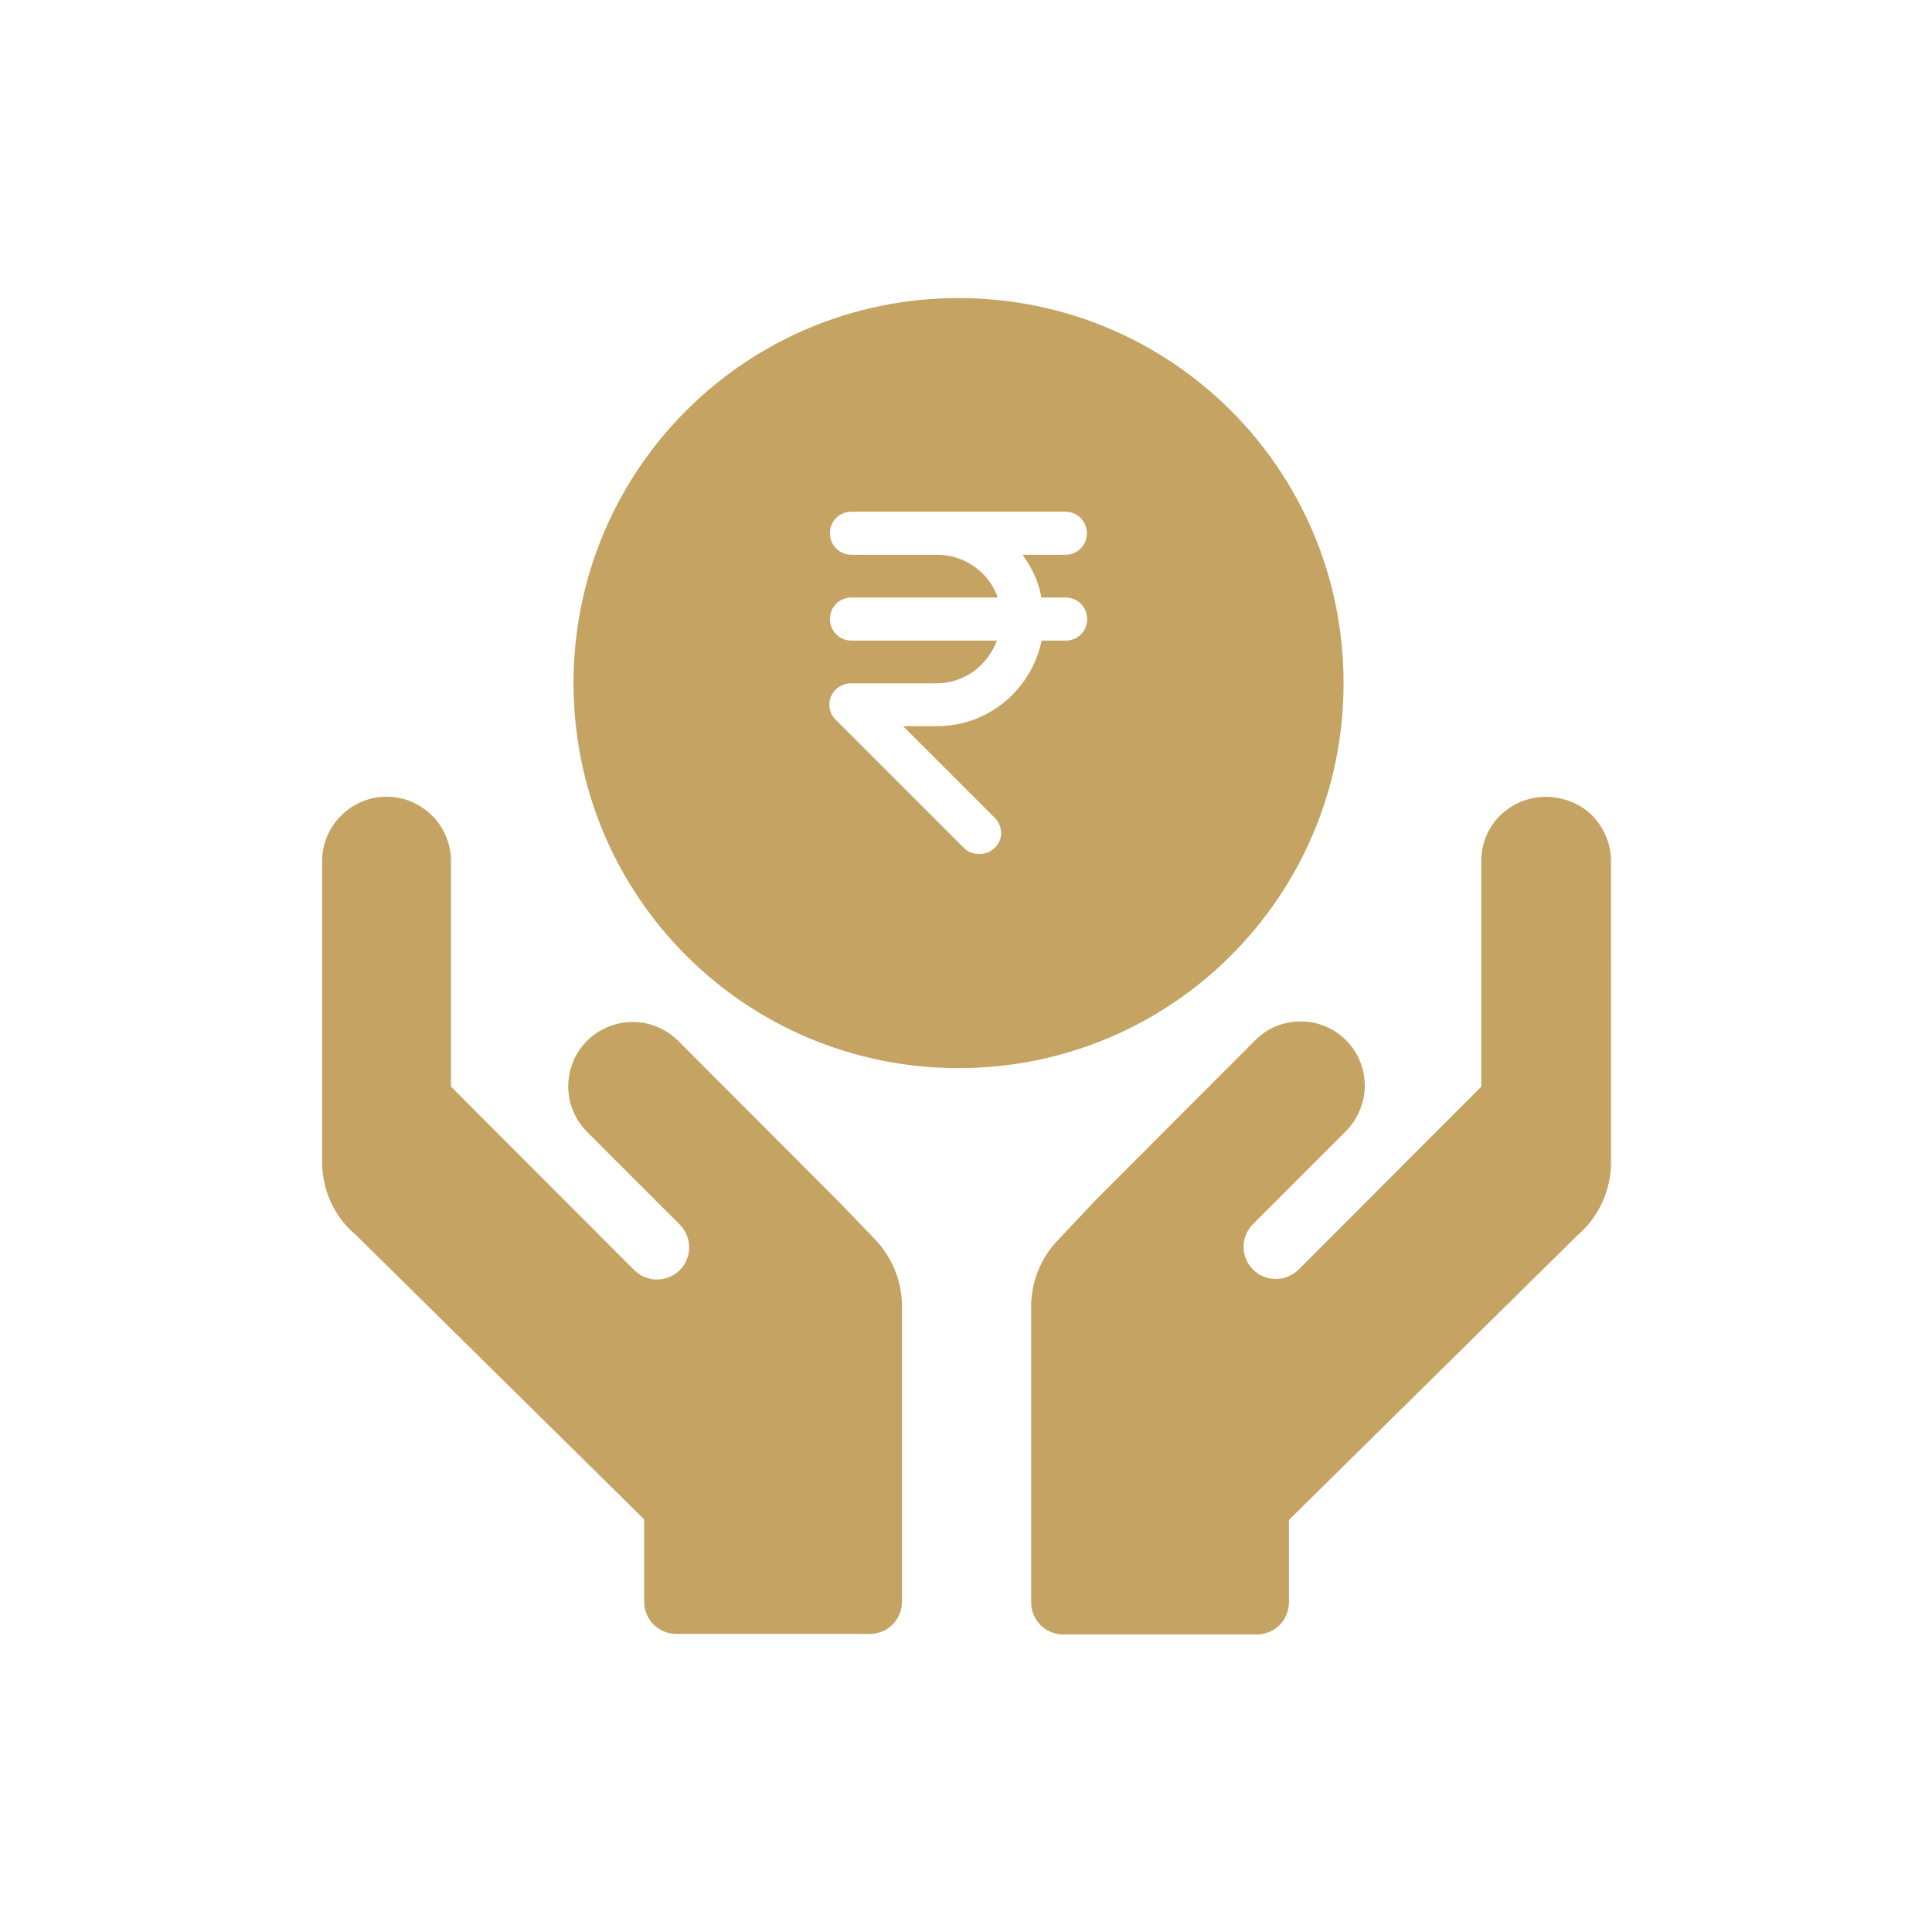
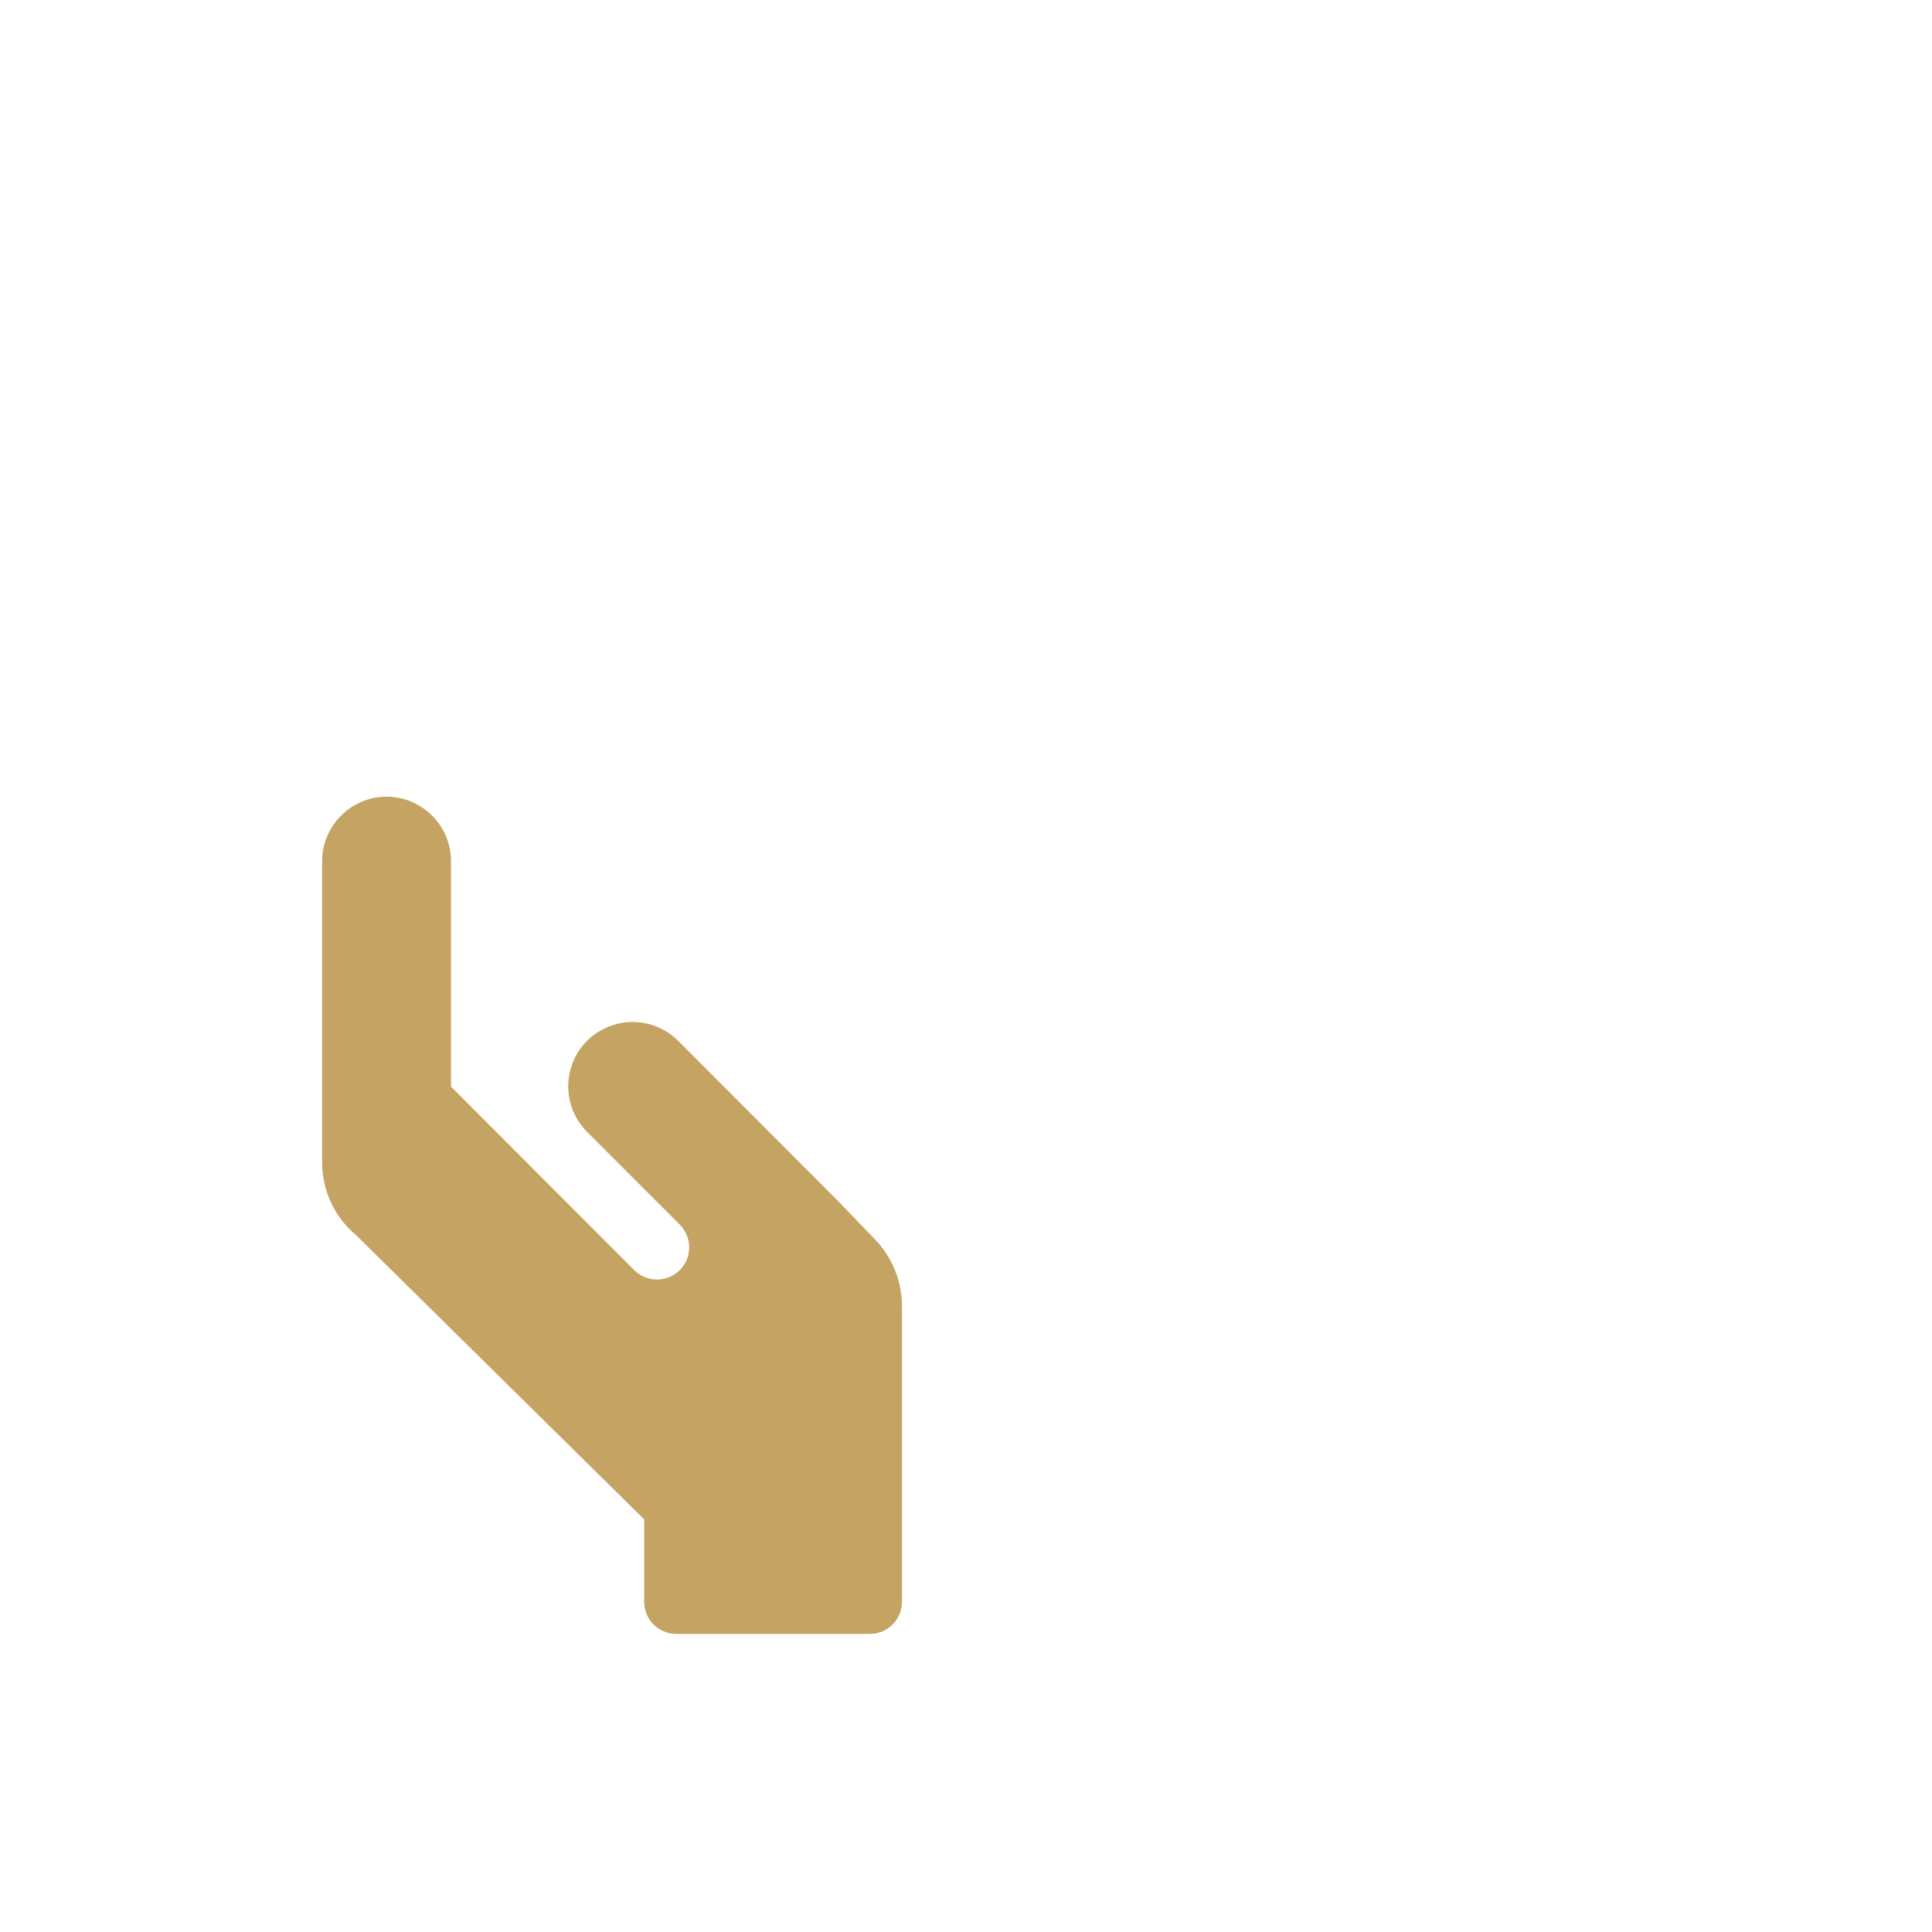
<svg xmlns="http://www.w3.org/2000/svg" version="1.1" id="Layer_1" x="0px" y="0px" viewBox="0 0 700 700" style="enable-background:new 0 0 700 700;" xml:space="preserve">
  <style type="text/css">
	.st0{fill:#C4A363;}
</style>
  <path class="st0" d="M303.5,435c0,0-0.1-0.1-0.1-0.1c0,0-0.1-0.1-0.1-0.1L245.6,377c-5.9-5.8-14.5-8.1-22.5-5.9  c-8,2.2-14.3,8.4-16.4,16.4c-2.2,8,0.1,16.6,5.9,22.5l-0.1-0.1l33.7,33.7c2.2,2.2,3.5,5.2,3.5,8.3c0,3.1-1.2,6.1-3.4,8.3  c-2.2,2.2-5.2,3.4-8.3,3.4c-3.1,0-6.1-1.3-8.3-3.5l-66.3-66.4V312c0-8.3-4.4-16-11.7-20.2c-7.2-4.2-16.1-4.2-23.3,0  c-7.2,4.2-11.7,11.9-11.7,20.2v108.9c0,10.3,4.4,20,12.3,26.6l104.4,103v29.8c0,3.1,1.2,6.1,3.4,8.3c2.2,2.2,5.2,3.4,8.3,3.4h70  c3.1,0,6.1-1.2,8.3-3.4c2.2-2.2,3.4-5.2,3.4-8.3v-107c0-9.2-3.6-17.9-10-24.5L303.5,435z" />
-   <path class="st0" d="M560,288.7c-6.2,0-12.1,2.5-16.5,6.8s-6.8,10.3-6.8,16.5v81.7l-66.3,66.4c-4.6,4.4-11.9,4.4-16.4-0.1  c-4.5-4.5-4.6-11.8-0.1-16.4l33.7-33.7l-0.1,0.1v0c4.4-4.4,6.9-10.3,7-16.5c0-6.2-2.4-12.2-6.8-16.6c-4.4-4.4-10.4-6.9-16.6-6.8  c-6.2,0-12.2,2.5-16.5,7l-57.7,57.8c0,0-0.1,0.1-0.1,0.1c0,0-0.1,0.1-0.1,0.1l-13.1,13.9c-6.4,6.5-10,15.3-10,24.5v107  c0,3.1,1.2,6.1,3.4,8.3c2.2,2.2,5.2,3.4,8.3,3.4h70c3.1,0,6.1-1.2,8.3-3.4c2.2-2.2,3.4-5.2,3.4-8.3v-29.8l104.4-103  c7.8-6.6,12.3-16.4,12.3-26.6V312c0-6.2-2.5-12.1-6.8-16.5S566.2,288.7,560,288.7L560,288.7z" />
-   <path class="st0" d="M347.3,108c-77.2,0-139.5,62.3-139.5,139.5s62.3,139.5,139.5,139.5s139.5-62.3,139.5-139.5S424.5,108,347.3,108  z M386.1,216.5c4.3,0,7.8,3.4,7.8,7.8s-3.4,7.8-7.8,7.8h-8.7c-3.7,17.7-19.2,31-37.8,31h-12.4l33.2,33.2c3.1,3.1,3.1,8.1,0,10.9  c-1.6,1.6-3.4,2.2-5.6,2.2c-2.2,0-4-0.6-5.6-2.2l-46.5-46.5c-2.2-2.2-2.8-5.6-1.6-8.4c1.2-2.8,4-4.7,7.1-4.7h31  c10.2,0,18.6-6.5,22-15.5l-52.7,0c-4.3,0-7.8-3.4-7.8-7.8s3.4-7.8,7.8-7.8h53c-3.1-9-11.8-15.5-22-15.5h-31c-4.3,0-7.8-3.4-7.8-7.8  s3.4-7.8,7.8-7.8h77.5c4.3,0,7.8,3.4,7.8,7.8s-3.4,7.8-7.8,7.8h-15.5c3.4,4.7,5.9,9.9,6.8,15.5L386.1,216.5z" />
</svg>